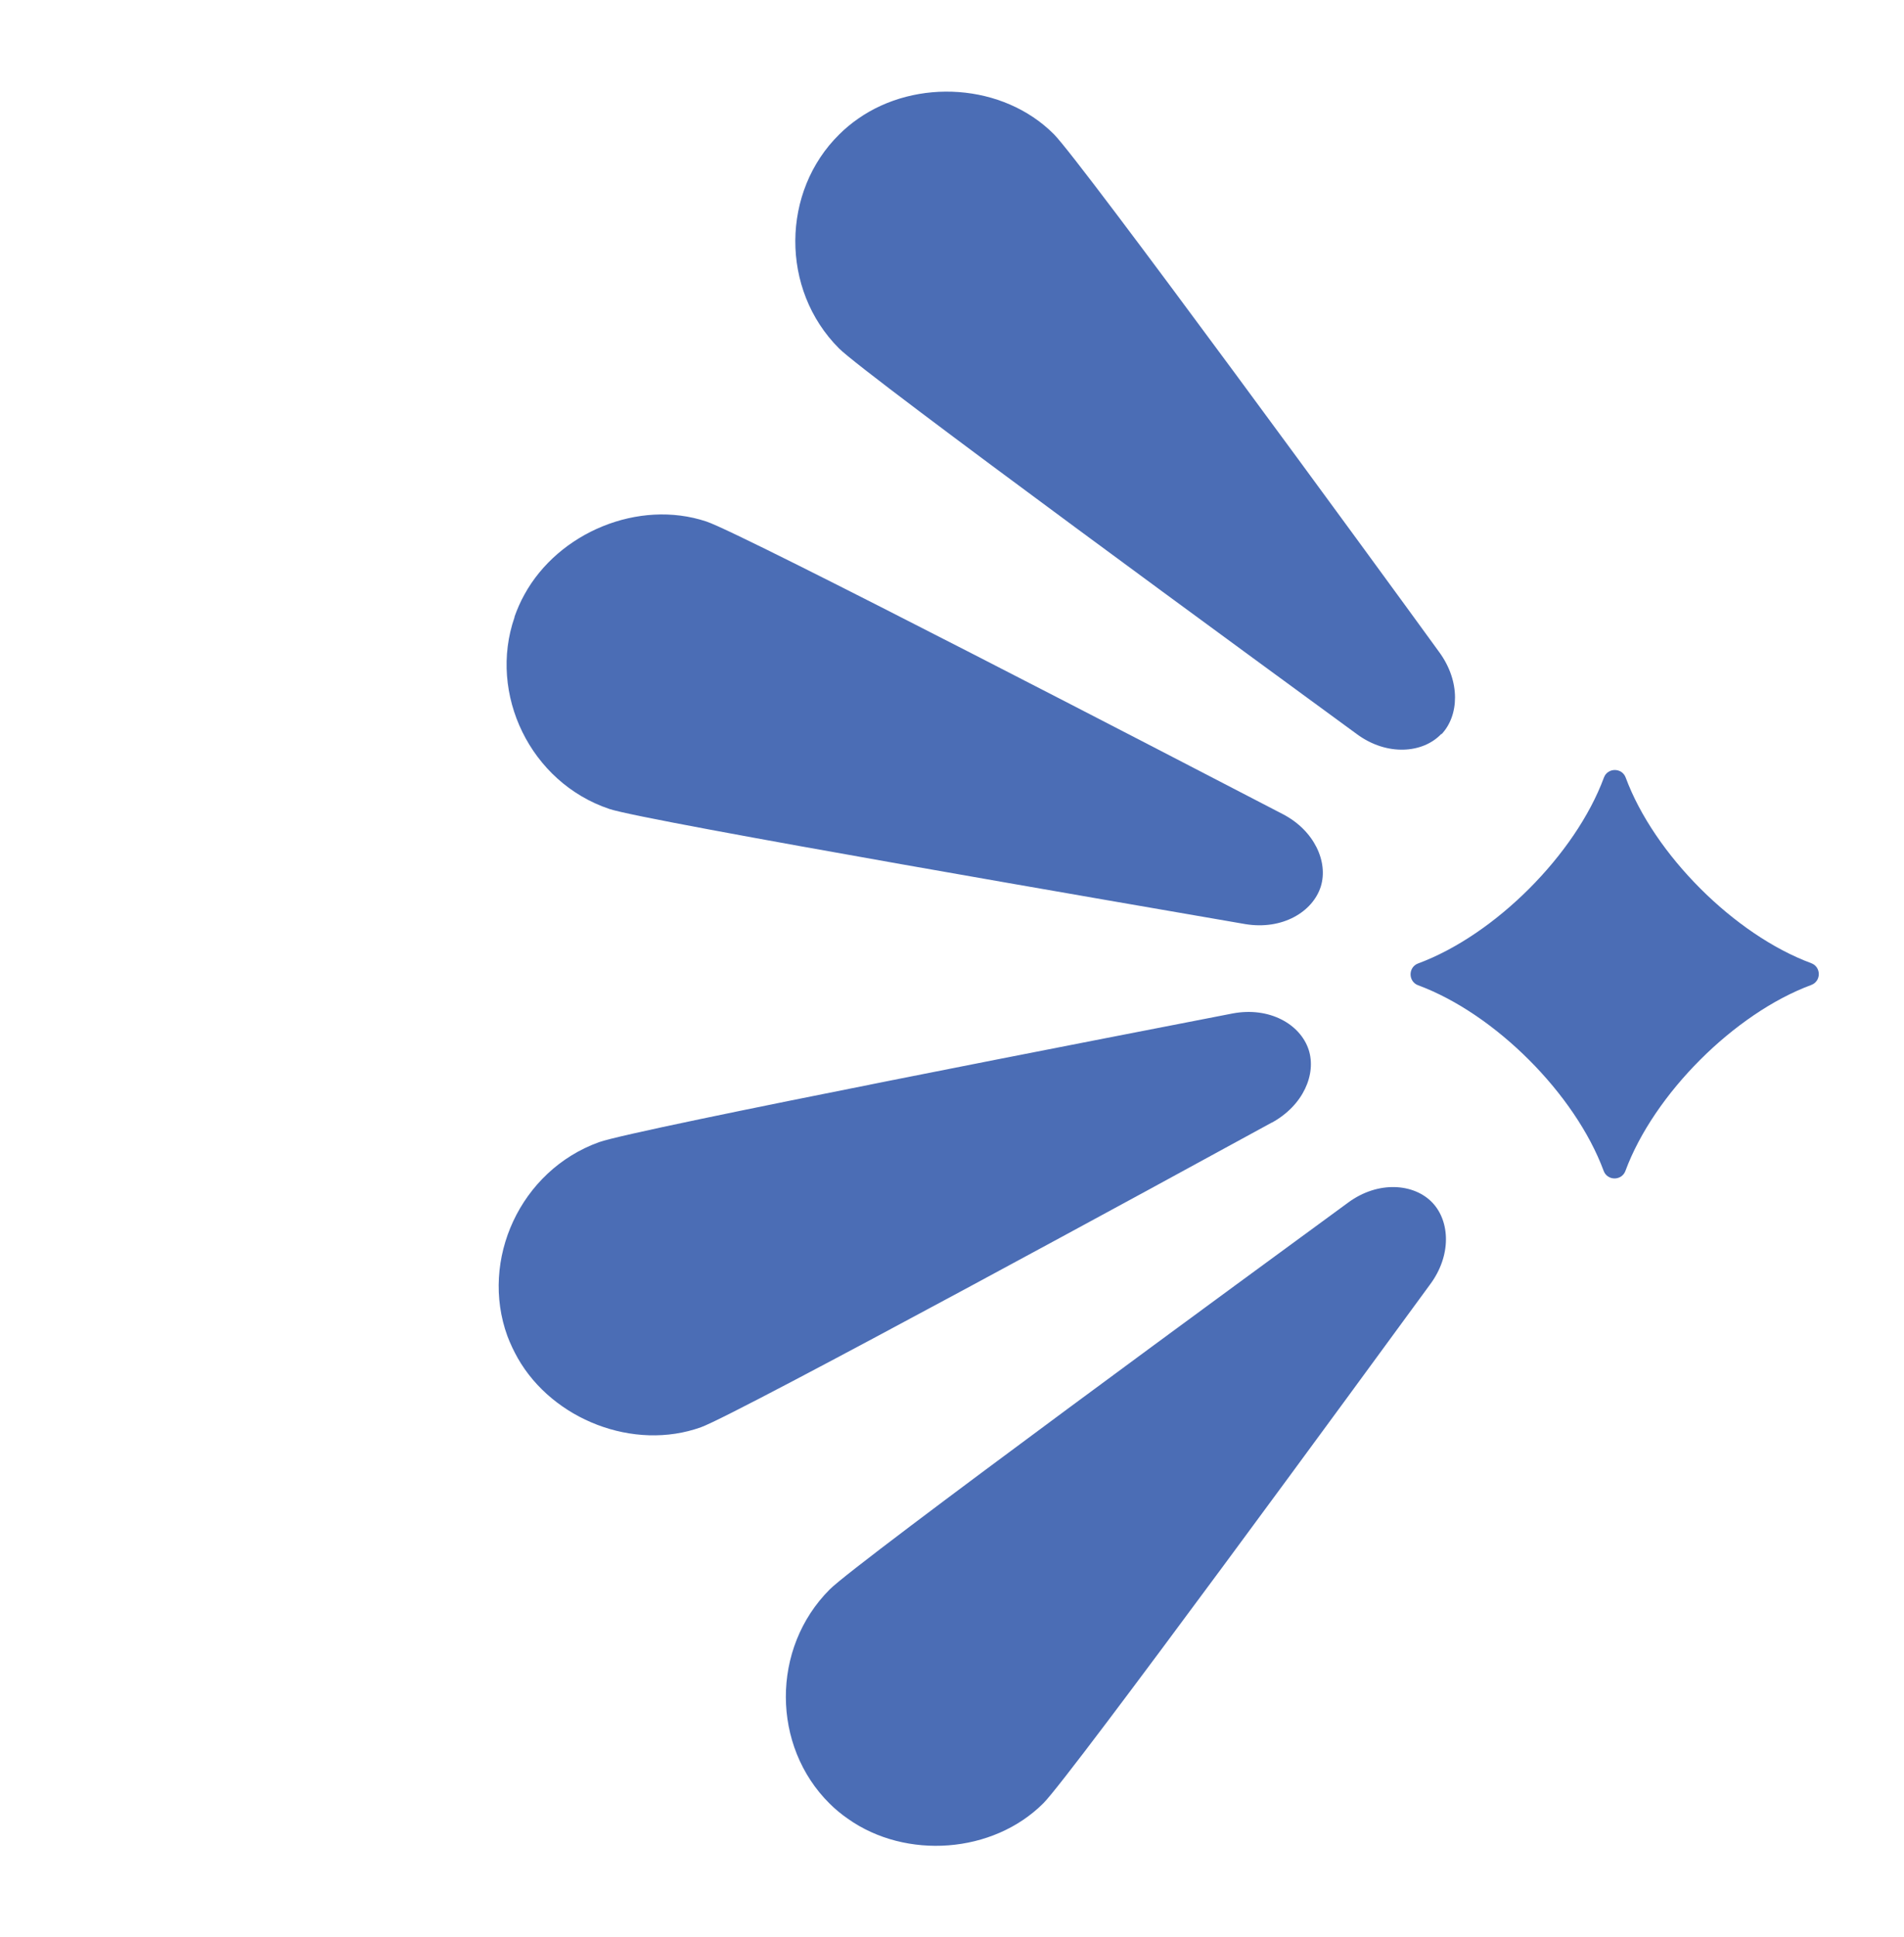
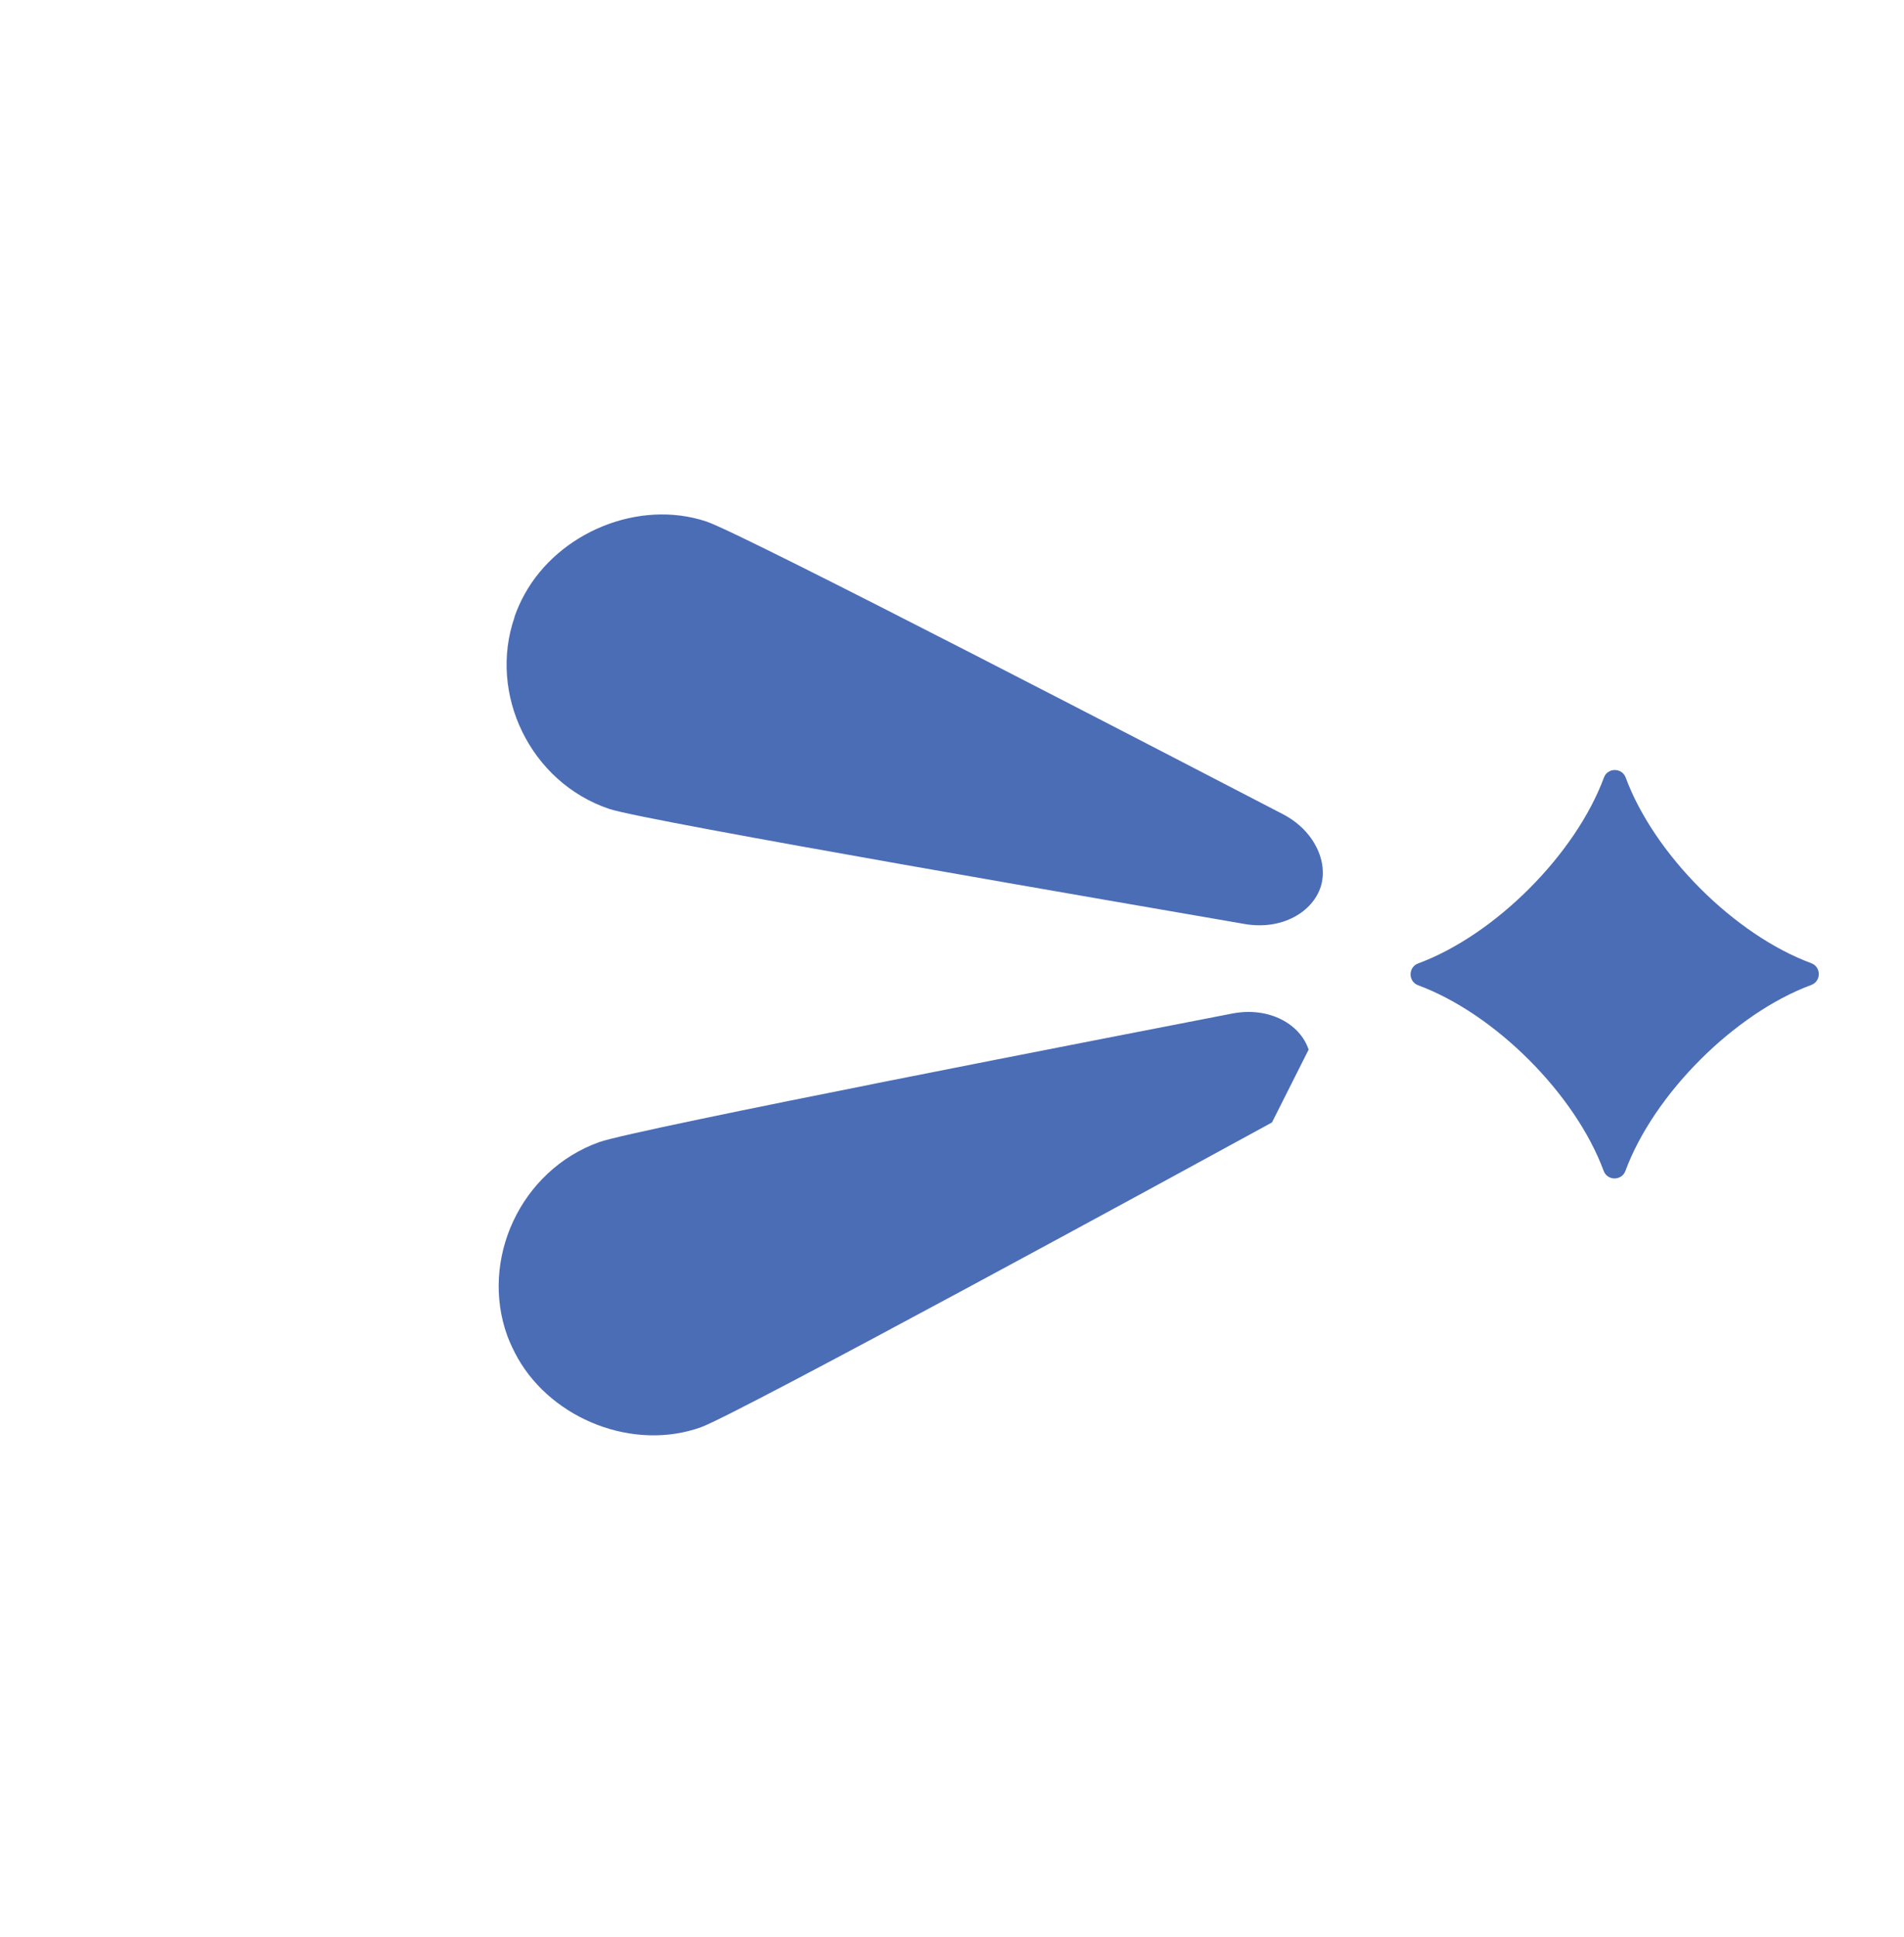
<svg xmlns="http://www.w3.org/2000/svg" width="59" height="60" viewBox="0 0 59 60" fill="none">
  <g clip-path="url(#clip0_1123_1817)">
-     <path d="M39.415 34.764C36.541 36.337 22.862 43.79 21.725 44.202C19.642 44.952 17.13 43.971 16.043 42.061C15.919 41.839 15.812 41.616 15.722 41.377C14.865 39.022 16.117 36.255 18.563 35.374C19.691 34.97 34.984 32.014 38.196 31.388C39.333 31.174 40.288 31.717 40.551 32.508C40.798 33.265 40.387 34.237 39.407 34.772L39.415 34.764Z" fill="#4B6DB5" />
-     <path d="M25.711 49.226C26.559 48.377 39.135 39.178 41.779 37.243C42.709 36.56 43.821 36.65 44.389 37.251C44.933 37.828 44.982 38.882 44.315 39.78C42.38 42.423 33.181 54.999 32.333 55.847C30.768 57.412 28.075 57.601 26.279 56.333C26.065 56.185 25.876 56.028 25.703 55.855C23.916 54.085 23.883 51.054 25.711 49.226Z" fill="#4B6DB5" />
+     <path d="M39.415 34.764C36.541 36.337 22.862 43.79 21.725 44.202C19.642 44.952 17.13 43.971 16.043 42.061C15.919 41.839 15.812 41.616 15.722 41.377C14.865 39.022 16.117 36.255 18.563 35.374C19.691 34.97 34.984 32.014 38.196 31.388C39.333 31.174 40.288 31.717 40.551 32.508L39.415 34.764Z" fill="#4B6DB5" />
    <path d="M15.944 19.1C16.026 18.87 16.125 18.639 16.249 18.417C17.303 16.49 19.79 15.452 21.89 16.152C23.026 16.531 36.837 23.704 39.744 25.211C40.733 25.722 41.161 26.694 40.93 27.451C40.683 28.242 39.736 28.81 38.591 28.621C35.363 28.061 20.02 25.433 18.884 25.055C16.43 24.231 15.12 21.489 15.944 19.117L15.944 19.1Z" fill="#4B6DB5" />
    <path d="M43.944 29.839C46.325 28.958 48.82 26.463 49.701 24.083C49.816 23.77 50.261 23.77 50.376 24.083C51.258 26.463 53.745 28.95 56.125 29.831C56.438 29.946 56.438 30.391 56.125 30.506C53.745 31.388 51.249 33.883 50.368 36.263C50.253 36.576 49.808 36.576 49.693 36.263C48.812 33.883 46.325 31.396 43.944 30.515C43.632 30.399 43.632 29.955 43.944 29.839Z" fill="#4B6DB5" />
-     <path d="M44.661 22.732C44.093 23.333 42.981 23.424 42.05 22.74C39.407 20.805 26.839 11.631 25.999 10.791C24.171 8.963 24.212 5.924 26.008 4.161C26.181 3.988 26.378 3.824 26.592 3.675C28.396 2.415 31.081 2.58 32.654 4.153C33.502 5.001 42.684 17.56 44.603 20.204C45.262 21.11 45.213 22.164 44.669 22.74L44.661 22.732Z" fill="#4B6DB5" />
  </g>
  <defs>
    <clipPath id="clip0_1123_1817">
      <rect width="41.474" height="41.043" fill="white" transform="translate(0 30.152) rotate(-45)" />
    </clipPath>
  </defs>
</svg>